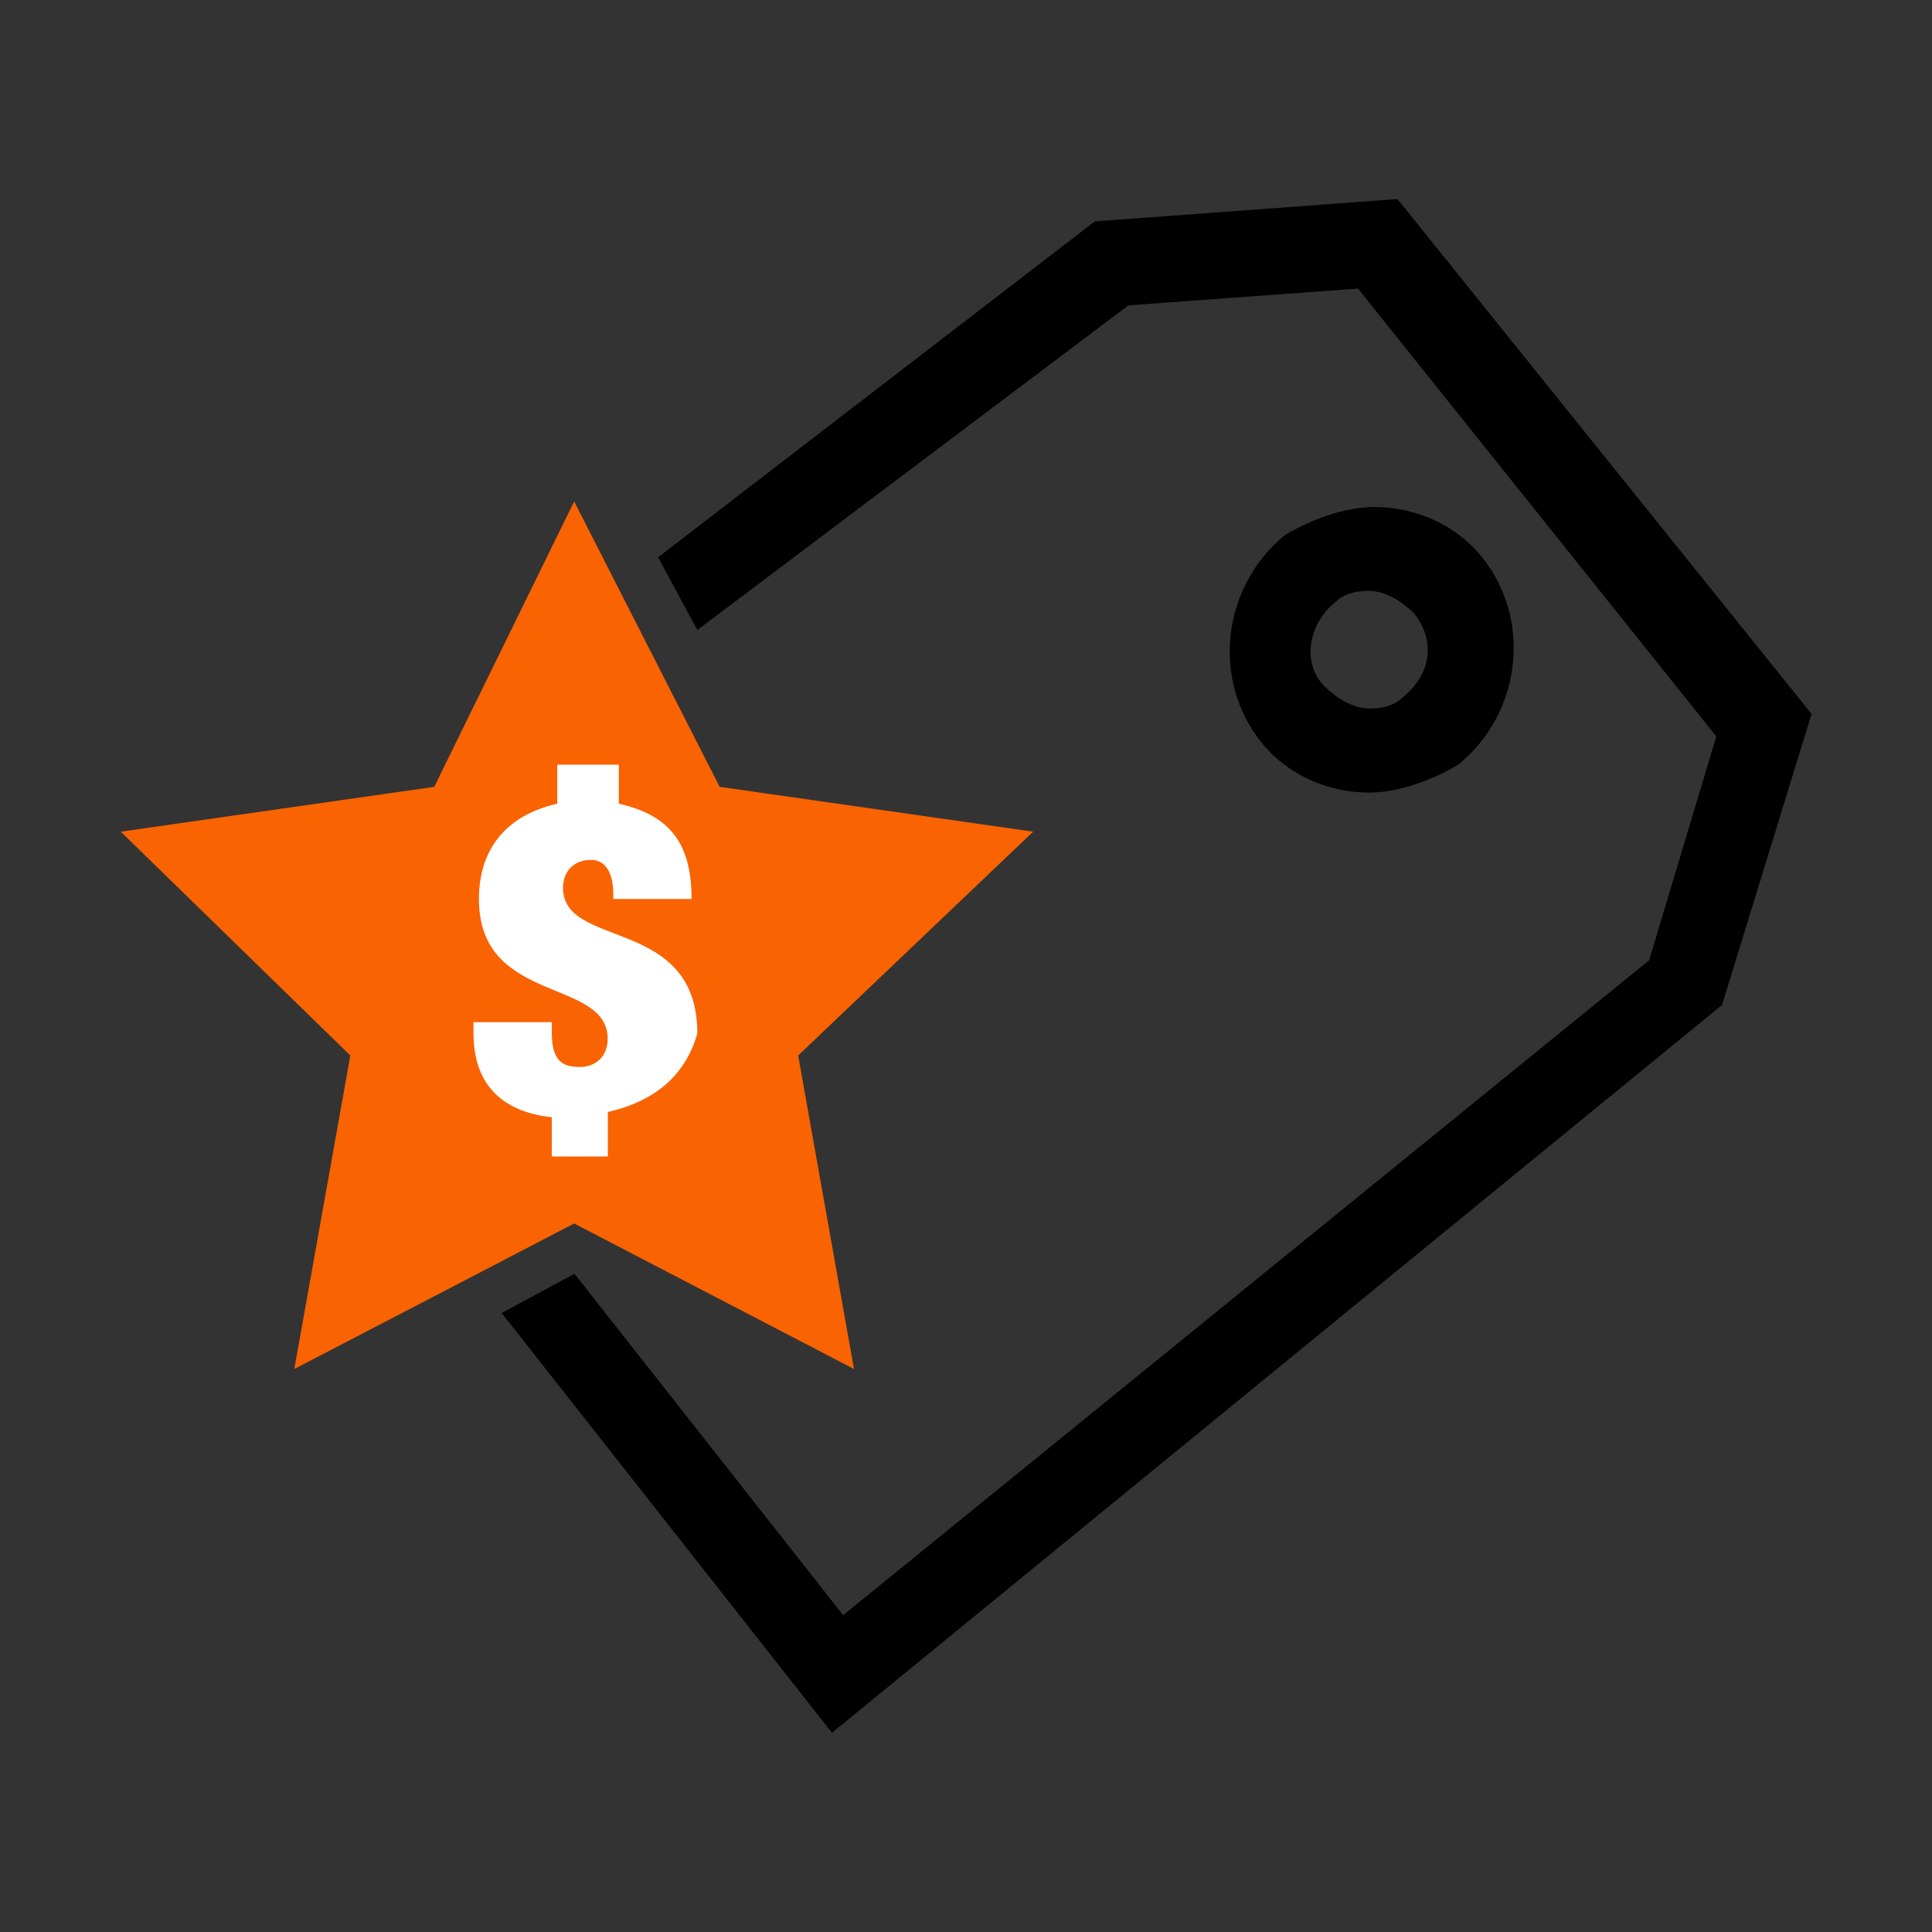
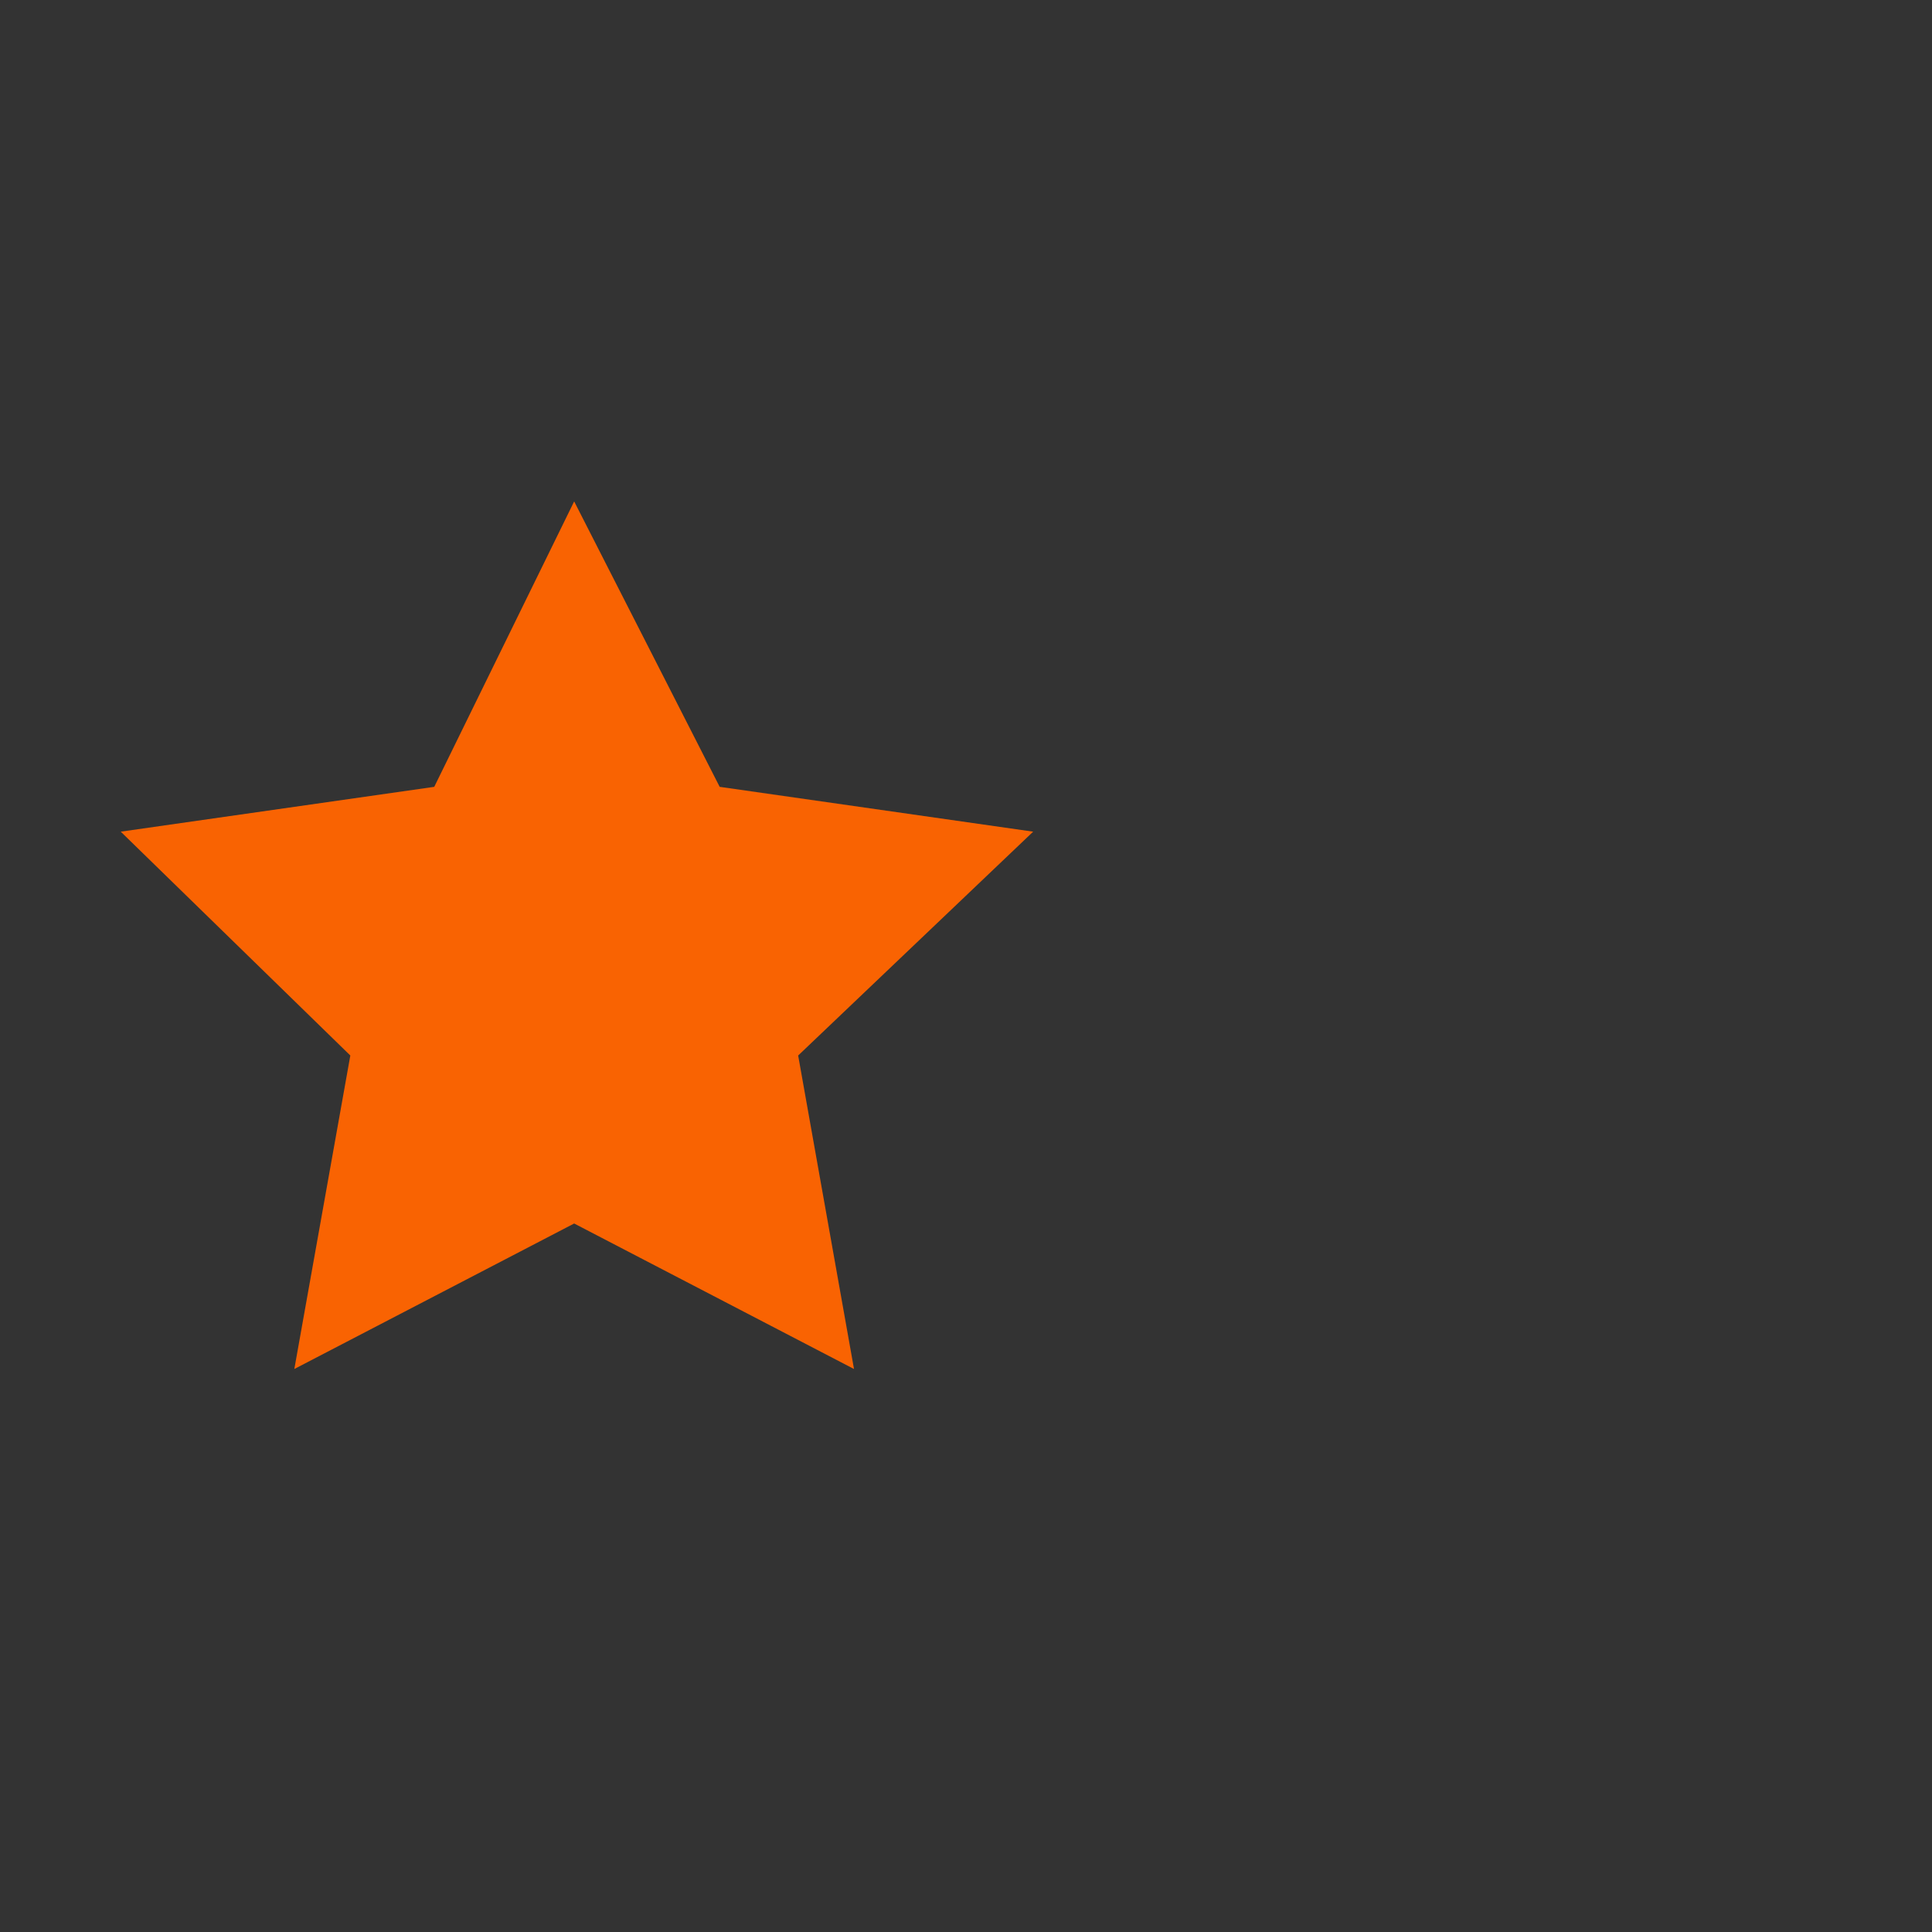
<svg xmlns="http://www.w3.org/2000/svg" id="a" width="128" height="128" viewBox="0 0 128 128">
  <rect x="0" y="0" width="128" height="128" fill="#333333" stroke="none" />
-   <path d="M92.56,13.19l-20.03,1.48-28.93,22.25,2.6,4.82,28.56-21.51,15.21-1.11,23.74,29.67-4.45,14.83-53.4,43.39-17.8-22.62-4.82,2.6,21.88,27.81,58.97-48.22,5.93-19.28-27.44-34.12Z" fill="#000" stroke-width="0" />
-   <path d="M90.7,52.51c1.85,0,4.08-.75,5.93-1.86,4.08-3.34,4.82-9.27,1.85-13.35-1.85-2.59-4.82-3.71-7.42-3.71-1.85,0-4.08.75-5.93,1.86-4.08,3.34-4.82,9.27-1.85,13.35,1.85,2.6,4.82,3.71,7.42,3.71ZM88.48,39.89c.74-.74,1.85-.74,2.23-.74,1.11,0,2.23.74,2.97,1.48,1.48,1.86,1.11,4.08-.74,5.56-.74.75-1.85.75-2.23.75-1.11,0-2.23-.75-2.97-1.48-1.48-1.48-1.11-4.09.74-5.57Z" fill="#000" stroke-width="0" />
  <polygon points="68.45 55.1 47.68 52.13 38.04 33.22 28.77 52.13 8 55.1 23.21 69.93 19.5 90.7 38.04 81.06 56.58 90.7 52.88 69.93 68.45 55.1" fill="#f96302" stroke-width="0" />
-   <path d="M40.27,73.65v2.97h-3.71v-2.6c-3.34-.36-5.19-2.22-5.19-5.56v-.74h5.19v.74c0,1.86.74,2.23,1.85,2.23s1.85-.75,1.85-1.86c0-4.08-8.53-2.23-8.53-9.27,0-3.34,1.85-5.56,5.19-6.31v-2.59h4.08v2.59c3.34.75,4.82,2.59,4.82,6.31h-5.19v-.37c0-1.11-.37-2.22-1.48-2.22s-1.85.74-1.85,1.85c0,4.09,8.9,1.86,8.9,9.65-.74,2.59-2.6,4.45-5.93,5.2Z" fill="#fff" stroke-width="0" />
</svg>